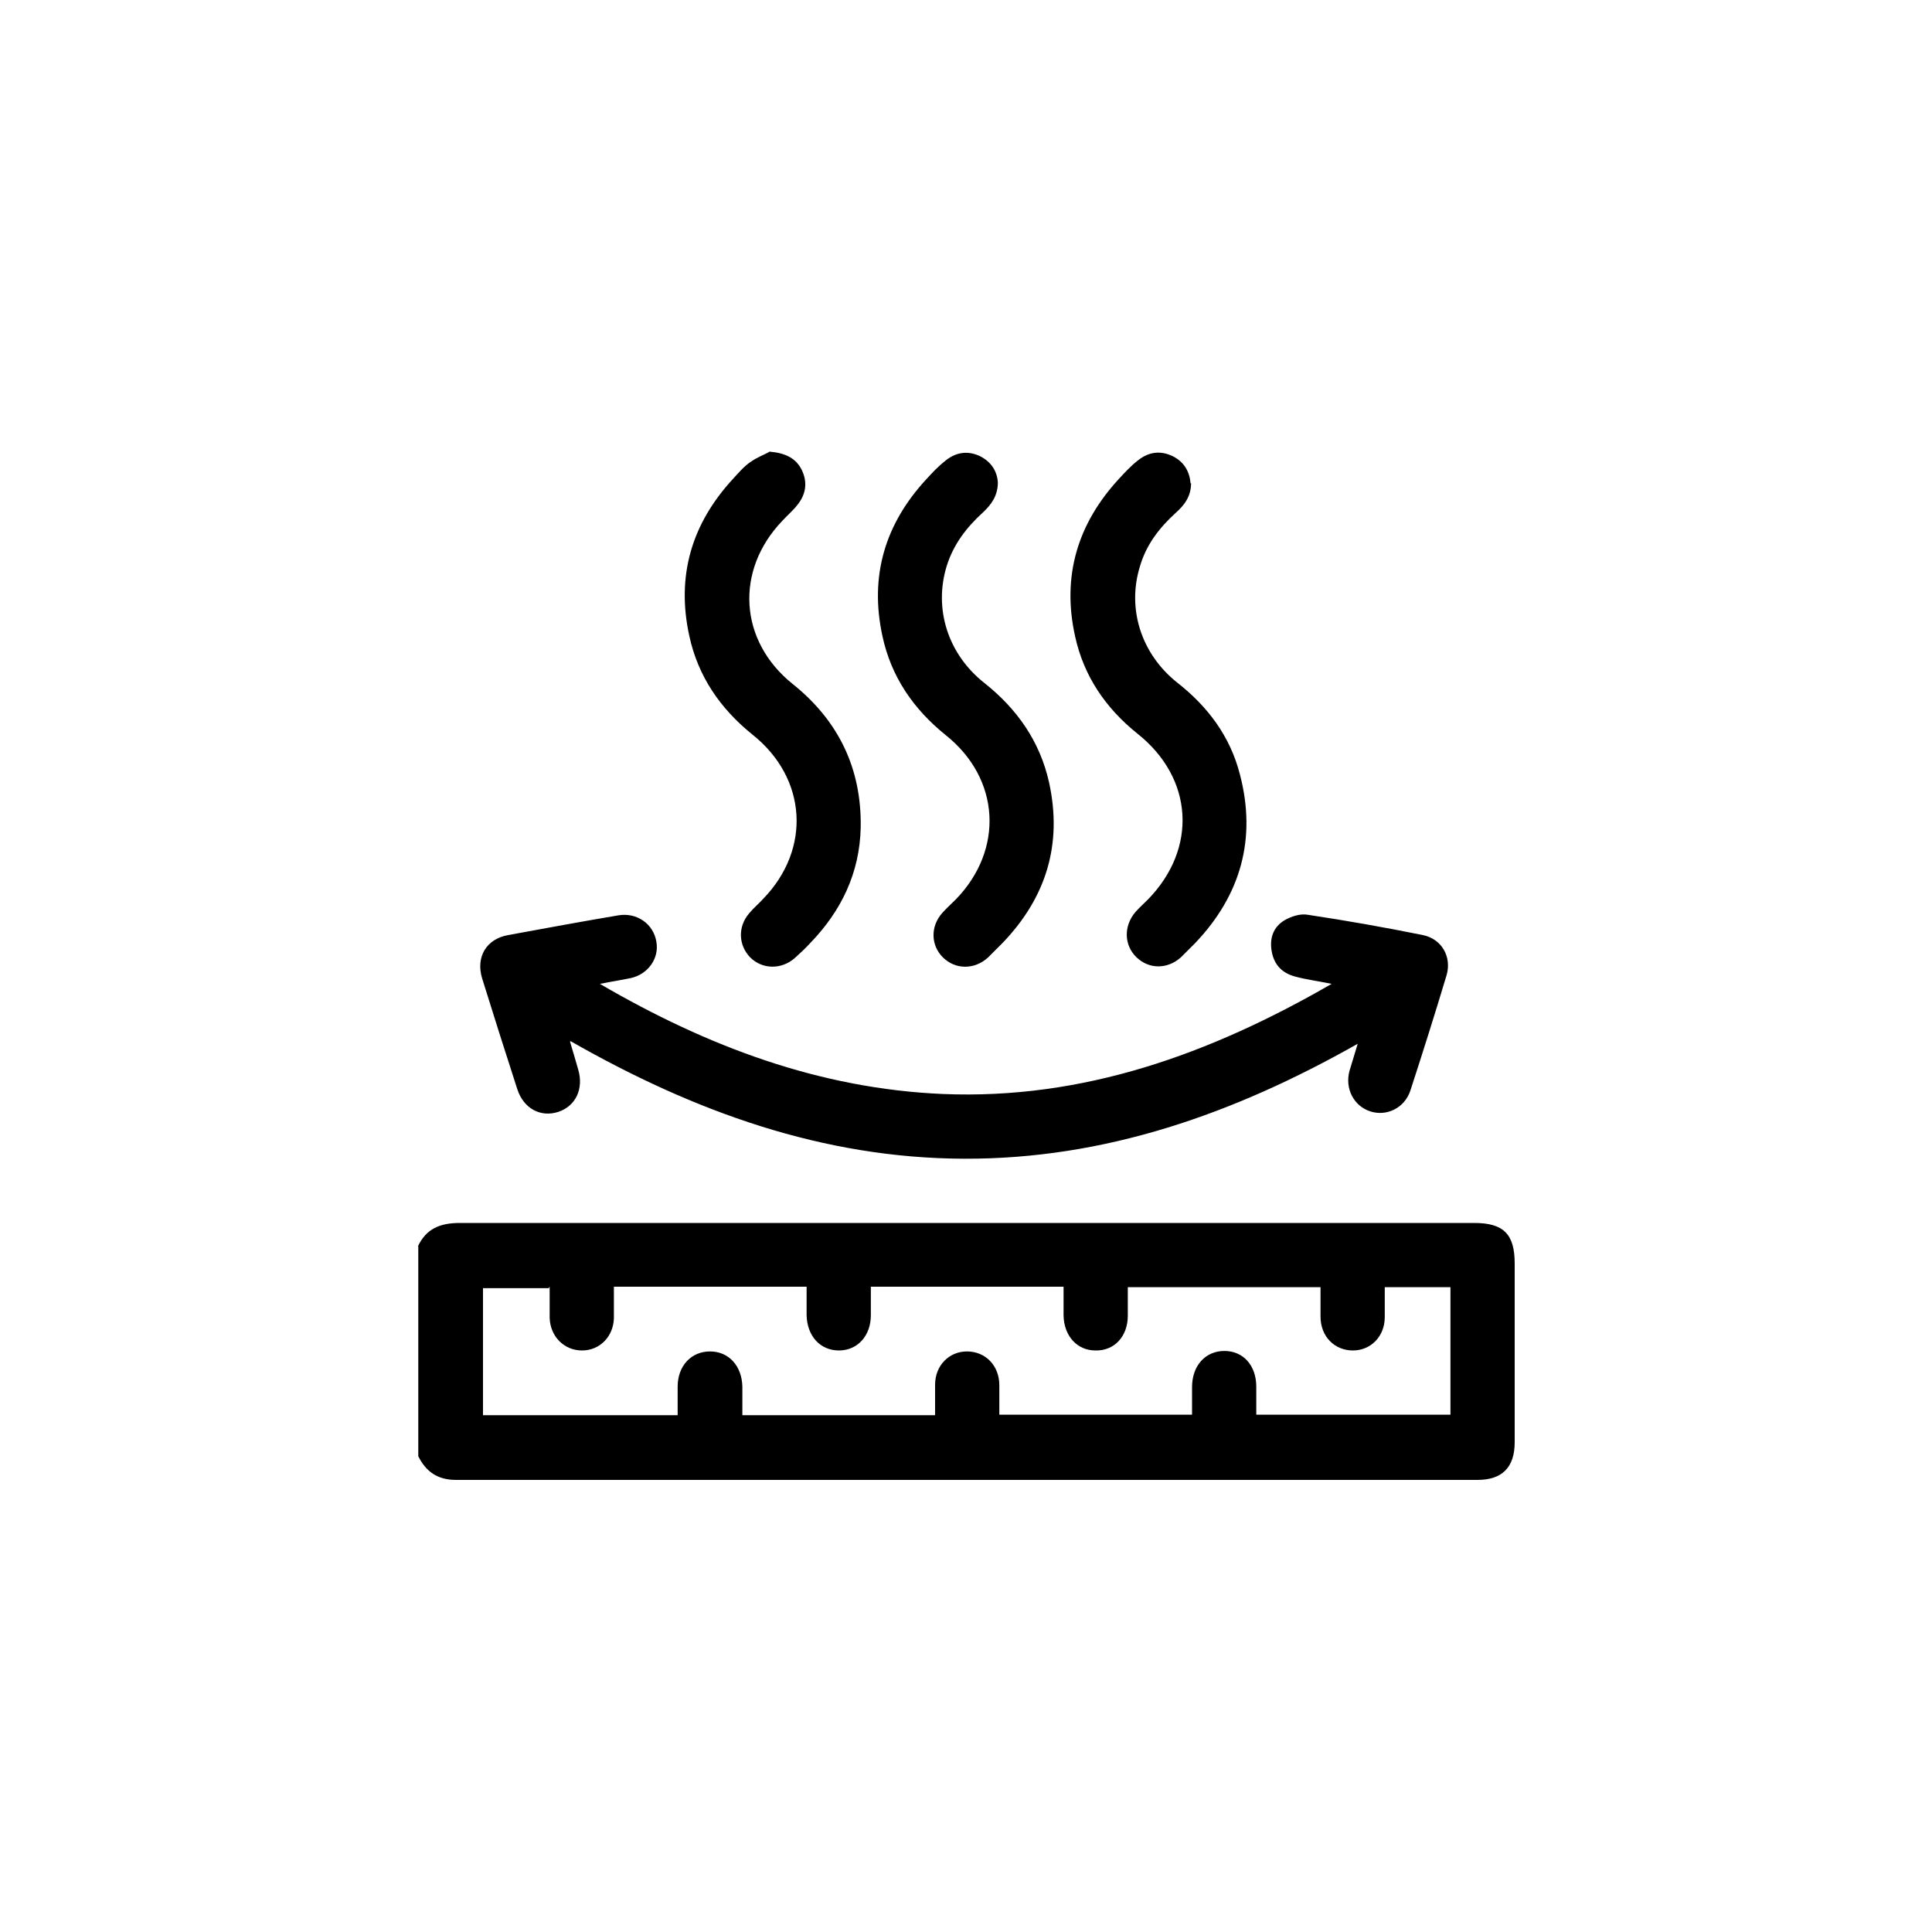
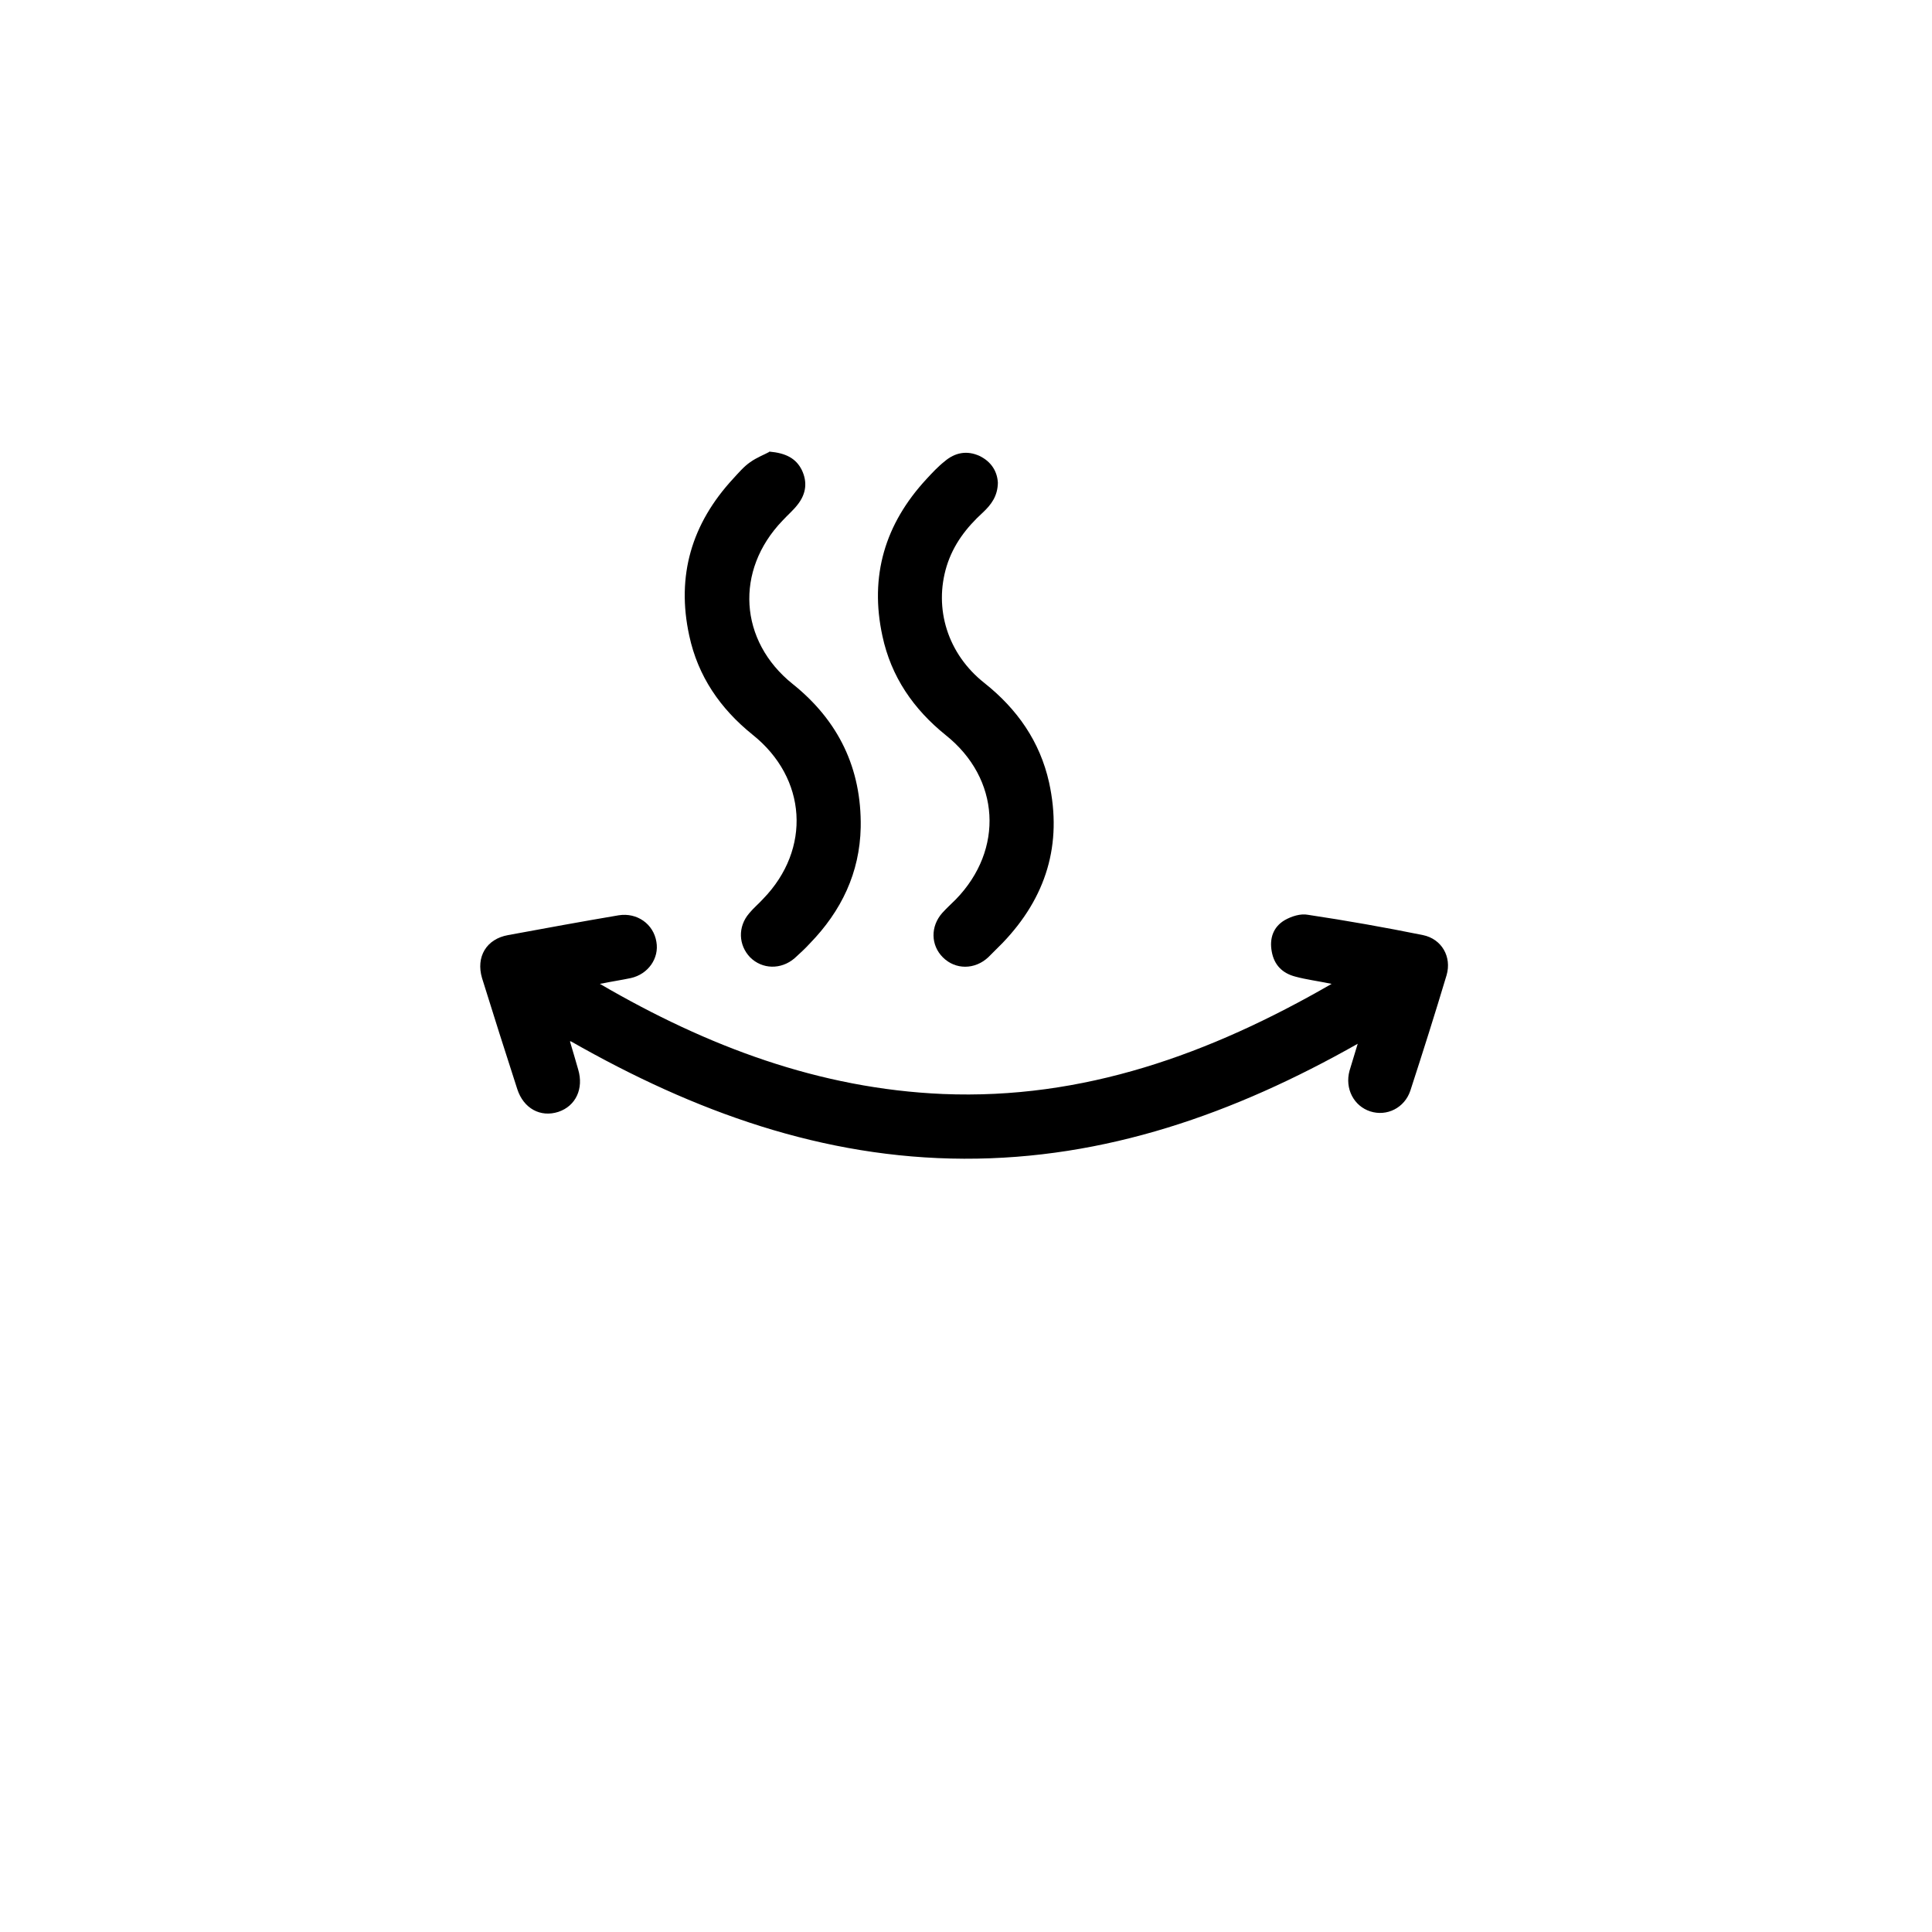
<svg xmlns="http://www.w3.org/2000/svg" id="b" data-name="Warstwa 2" viewBox="0 0 40 40">
  <defs>
    <style>
      .d, .e {
        stroke-width: 0px;
      }

      .e {
        fill: #fff;
      }
    </style>
  </defs>
  <g id="c" data-name="Warstwa 1">
    <g>
      <rect class="e" width="40" height="40" />
      <g>
-         <path class="d" d="m8.65,25.81c.17-.37.46-.49.87-.49,7,0,14,0,21,0,.61,0,.84.23.84.84,0,1.23,0,2.47,0,3.7,0,.52-.26.78-.77.78-7.05,0-14.1,0-21.15,0-.38,0-.62-.17-.78-.49v-4.35Zm2.71.86h-1.36v2.63h4.03c0-.2,0-.4,0-.59,0-.43.28-.73.67-.73.39,0,.66.3.67.73,0,.2,0,.39,0,.59h3.99c0-.22,0-.42,0-.63,0-.4.29-.69.66-.69.38,0,.67.29.67.7,0,.2,0,.41,0,.61h3.99c0-.2,0-.38,0-.57,0-.45.28-.75.67-.75.39,0,.66.3.66.74,0,.2,0,.39,0,.58h4.02v-2.64h-1.36c0,.21,0,.42,0,.62,0,.4-.29.69-.66.69-.38,0-.67-.29-.67-.7,0-.2,0-.41,0-.61h-3.99c0,.21,0,.4,0,.59,0,.43-.28.73-.67.72-.38,0-.65-.3-.66-.72,0-.2,0-.4,0-.6h-3.99c0,.2,0,.39,0,.59,0,.43-.28.73-.66.73-.39,0-.66-.3-.67-.73,0-.2,0-.39,0-.59h-3.99c0,.22,0,.43,0,.65-.01.38-.29.67-.66.67-.37,0-.66-.29-.67-.68,0-.21,0-.41,0-.64Z" />
        <path class="d" d="m11.8,21.56c.07.23.12.41.17.58.12.4-.05.76-.41.88-.37.12-.72-.07-.85-.47-.25-.77-.49-1.53-.73-2.3-.13-.44.09-.81.54-.89.76-.14,1.52-.28,2.29-.41.38-.06.72.18.78.55.06.34-.17.67-.53.75-.19.04-.39.07-.64.12,2.23,1.3,4.55,2.17,7.1,2.28,2.9.12,5.52-.82,8.05-2.28-.29-.06-.53-.09-.75-.15-.27-.07-.44-.24-.49-.52-.05-.27.03-.51.27-.65.14-.08.33-.14.48-.11.8.12,1.59.26,2.38.42.39.08.6.45.49.83-.24.8-.49,1.59-.75,2.39-.12.36-.49.54-.83.43-.34-.11-.53-.47-.43-.84.05-.17.1-.33.17-.56-2.56,1.45-5.23,2.39-8.15,2.38-2.92-.01-5.58-.97-8.14-2.43Z" />
        <path class="d" d="m15.93,9.35c.34.03.55.14.67.38.12.25.09.49-.08.71-.09.12-.21.22-.32.34-.99,1.03-.9,2.49.21,3.38.95.76,1.43,1.75,1.41,2.97-.02.94-.4,1.73-1.05,2.4-.1.11-.21.21-.32.31-.28.24-.67.23-.92-.02-.24-.25-.26-.63-.02-.91.09-.11.2-.2.29-.3,1-1.03.91-2.5-.22-3.4-.67-.54-1.13-1.21-1.31-2.05-.27-1.24.05-2.32.91-3.25.11-.12.22-.25.35-.34.14-.1.3-.16.39-.21Z" />
        <path class="d" d="m20.66,9.98c0,.29-.14.47-.31.63-.34.31-.61.66-.75,1.11-.27.88.02,1.82.78,2.42.68.54,1.15,1.21,1.34,2.06.28,1.28-.06,2.38-.96,3.32-.1.1-.2.2-.3.3-.28.26-.68.26-.94,0-.25-.25-.26-.64-.01-.92.09-.1.19-.19.28-.28,1-1.03.92-2.5-.21-3.4-.67-.54-1.13-1.21-1.31-2.05-.27-1.24.05-2.32.91-3.25.12-.13.24-.26.38-.37.21-.18.46-.23.72-.11.25.12.37.33.38.56Z" />
-         <path class="d" d="m24.66,10c0,.28-.14.46-.32.62-.34.31-.61.66-.74,1.11-.27.88.03,1.81.77,2.4.64.5,1.1,1.12,1.3,1.9.35,1.33.02,2.5-.92,3.49-.1.1-.2.2-.3.3-.28.25-.66.25-.92,0-.26-.25-.27-.65-.02-.94.08-.09.17-.17.25-.25,1.04-1.06.95-2.52-.21-3.44-.66-.53-1.11-1.19-1.29-2.01-.28-1.25.05-2.34.91-3.27.12-.13.24-.26.38-.37.22-.18.46-.22.72-.1.25.12.36.33.38.57Z" />
      </g>
    </g>
  </g>
</svg>